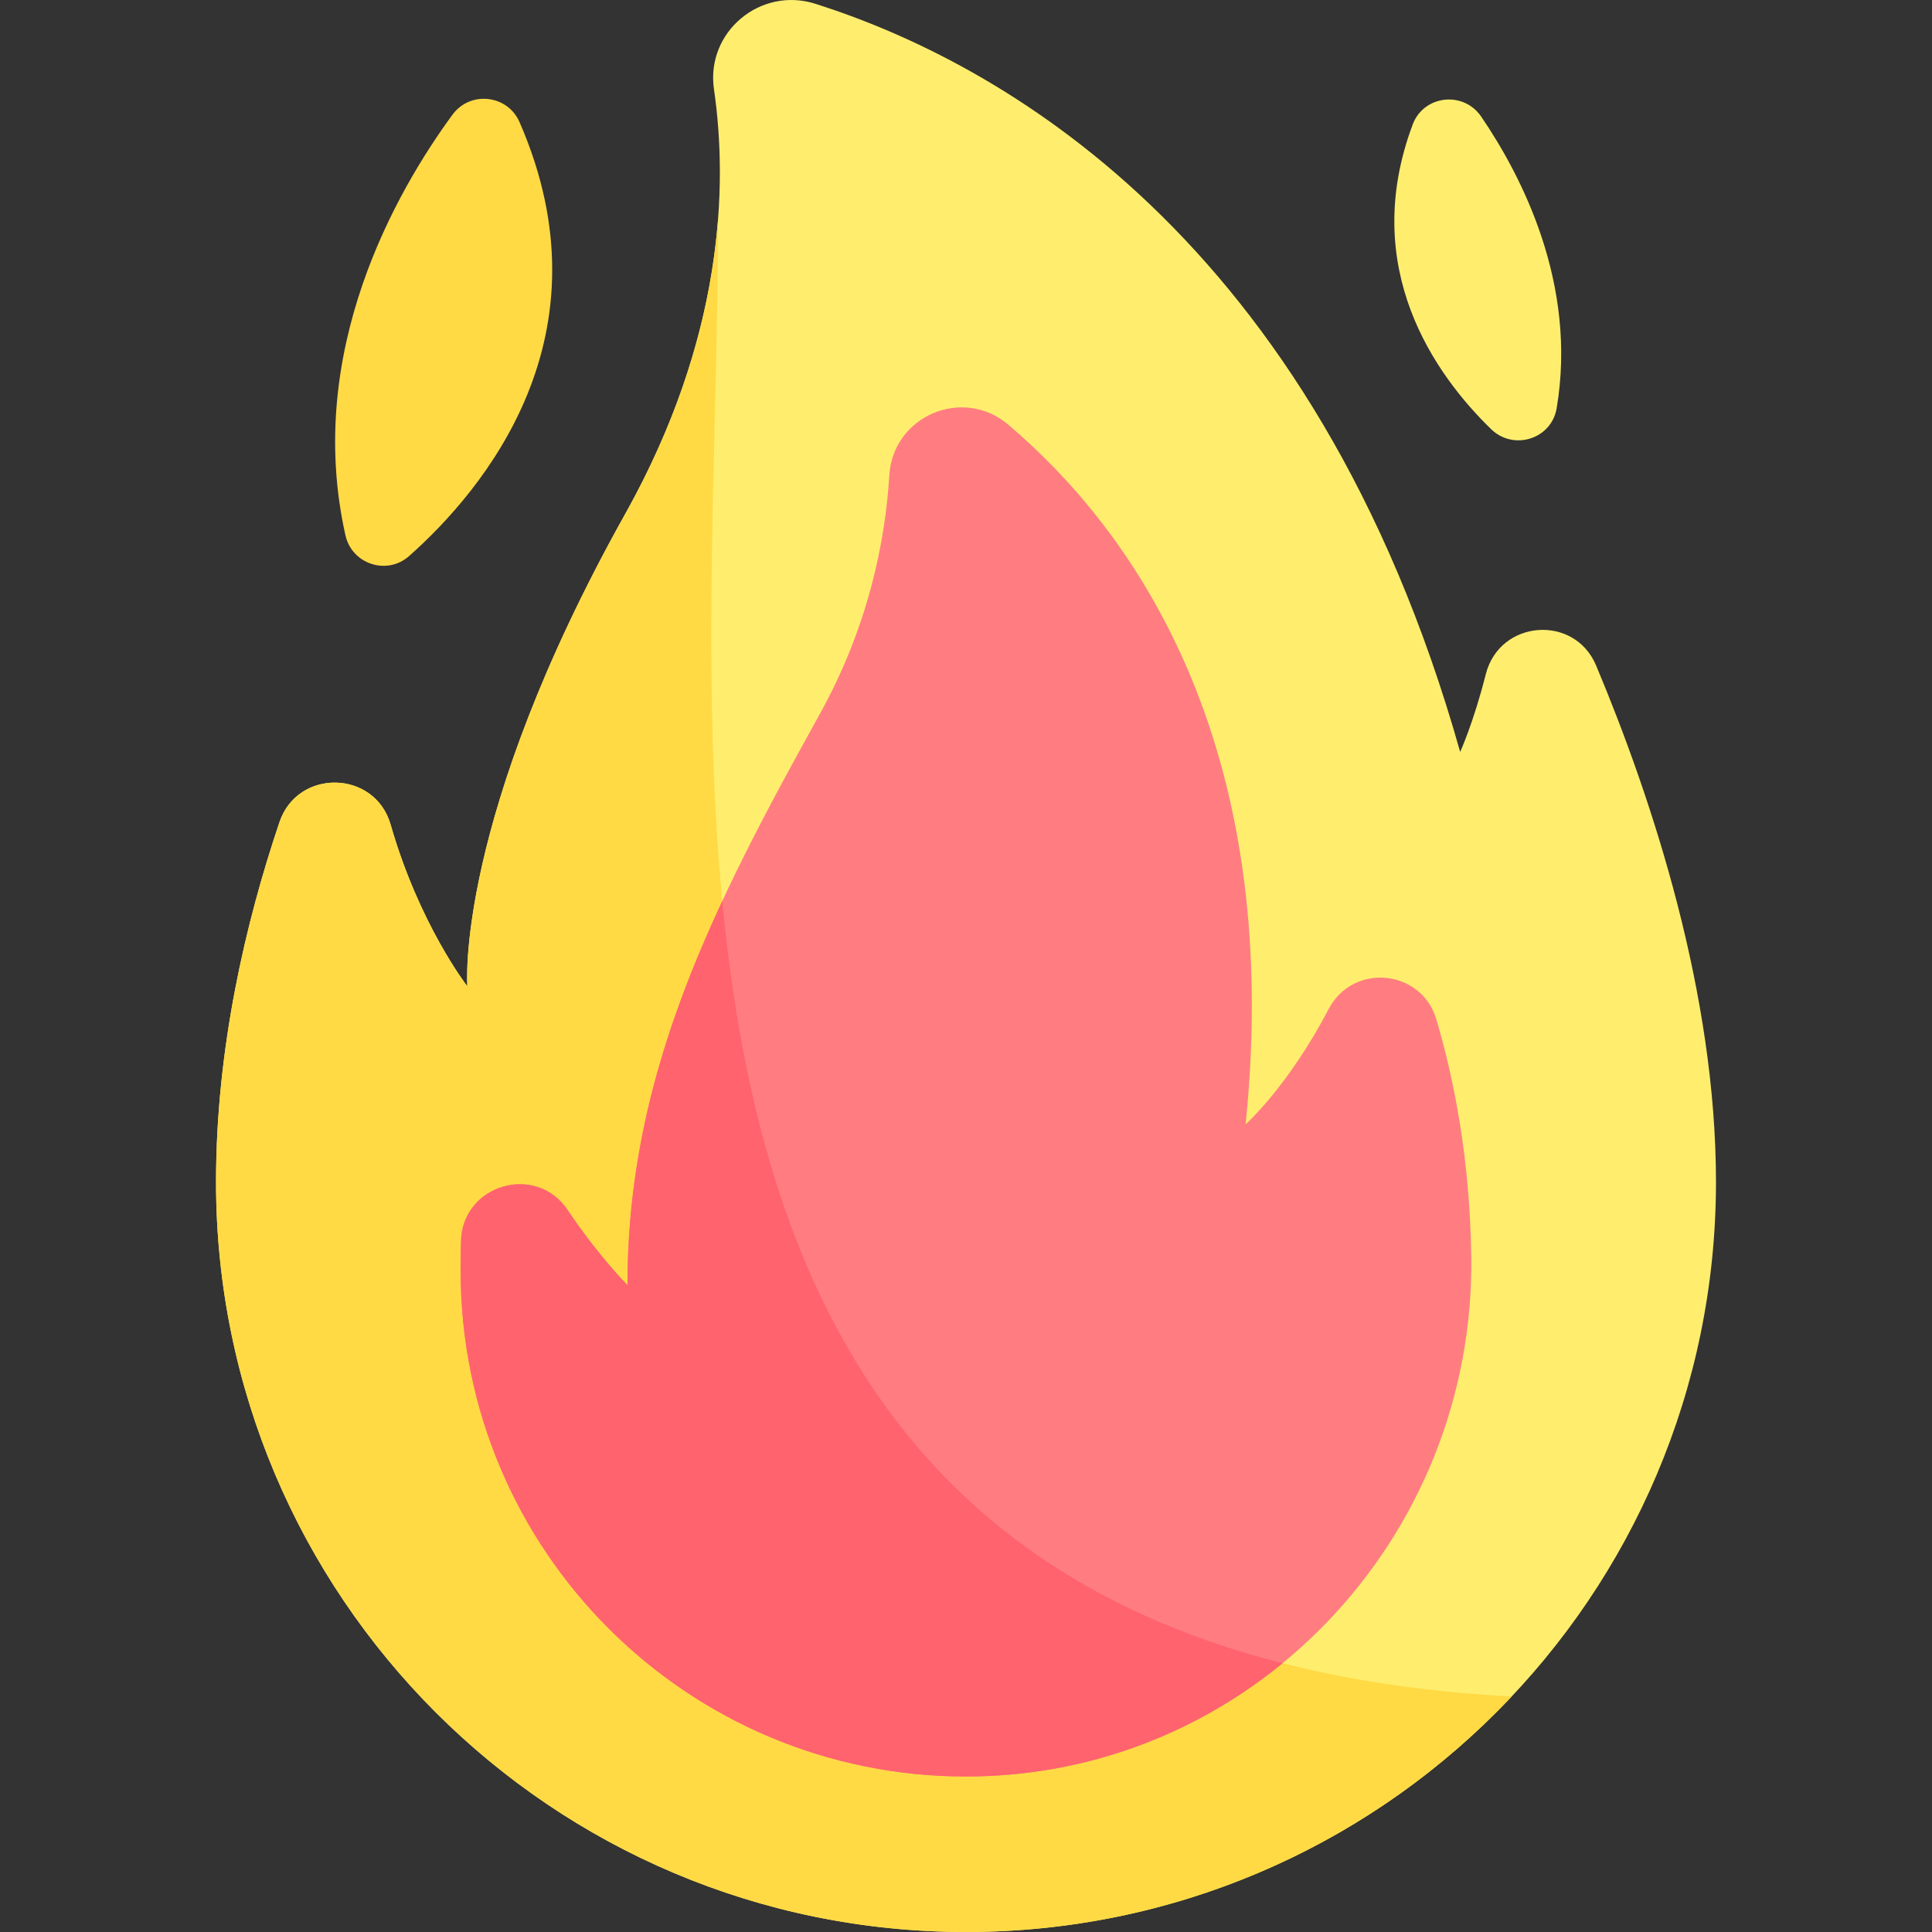
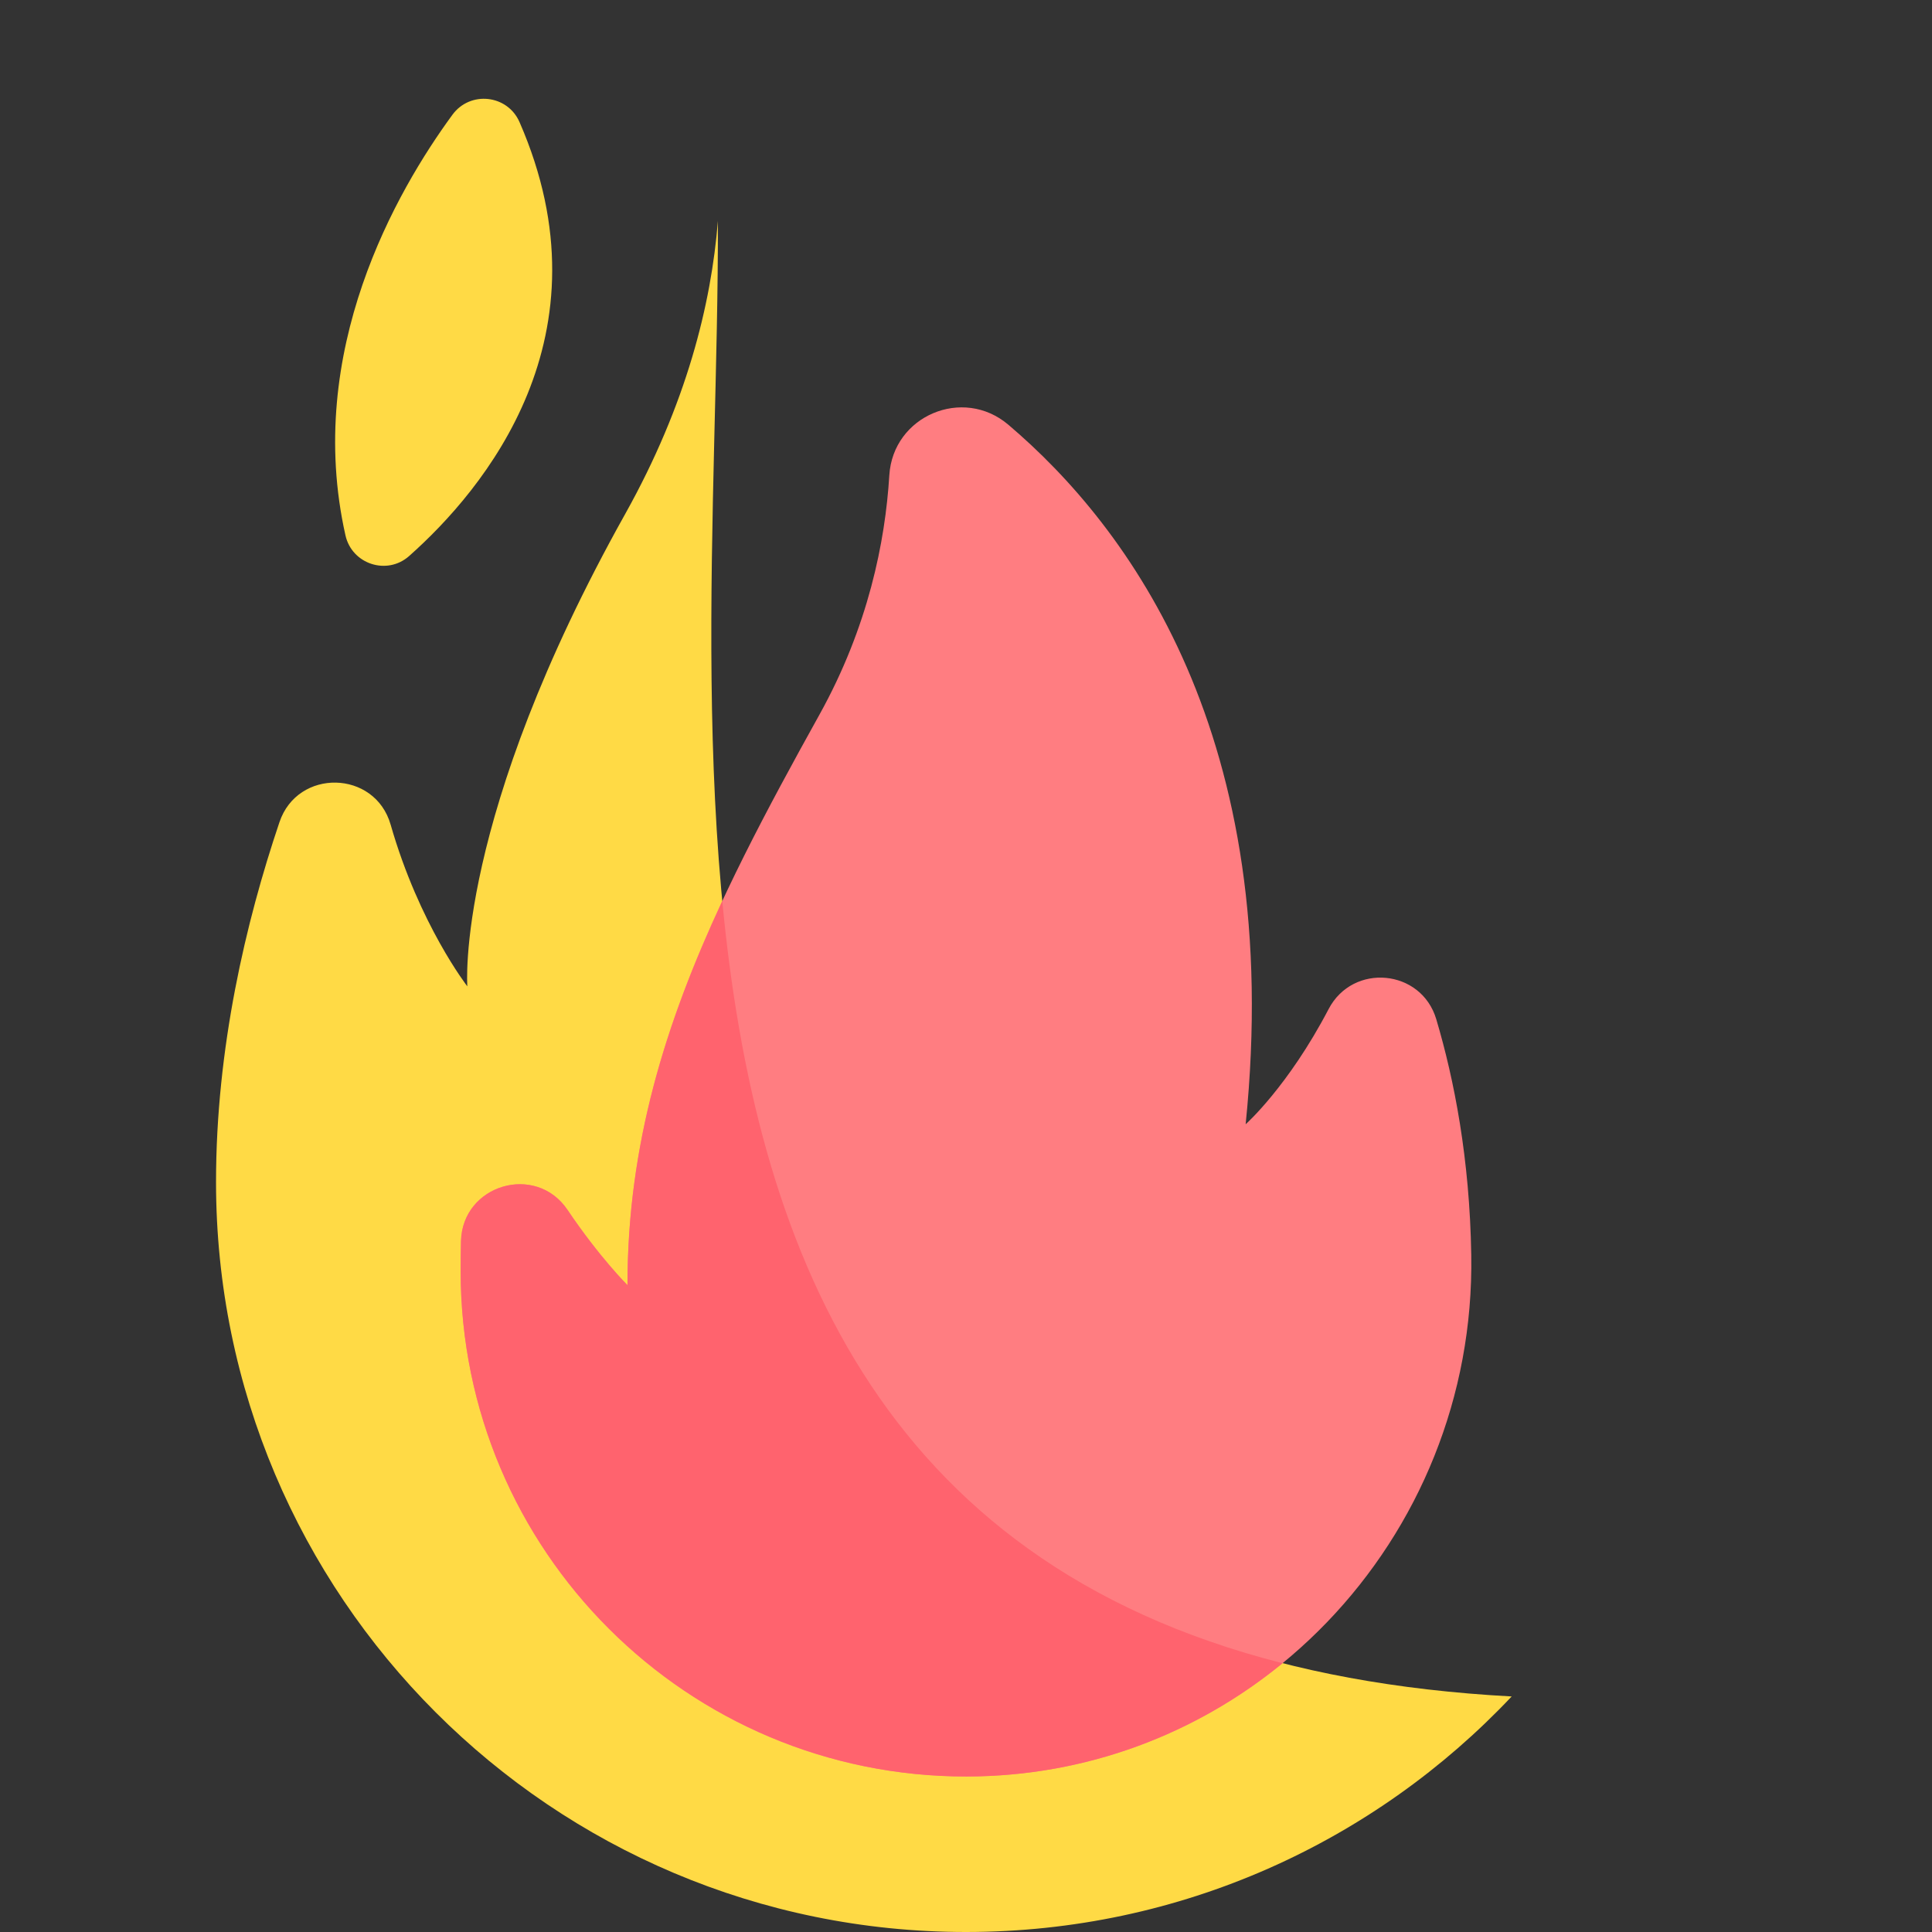
<svg xmlns="http://www.w3.org/2000/svg" width="512" height="512">
  <rect width="100%" height="100%" fill="#333333" stroke="none" />
  <g class="layer">
    <path fill="#ffda45" d="M119.9 30.41c-14.83 20.24-39.3 62.7-28.35 111.46 1.71 7.64 11.01 10.69 16.87 5.49 19.8-17.58 54.02-58.34 29.26-115-3.19-7.3-13.08-8.37-17.78-1.95z" />
-     <path fill="#ffee6e" d="M392.53 30.9c10.89 15.96 25.52 44.54 20 77.3-1.38 8.17-11.42 11.31-17.36 5.54-14.77-14.36-35.08-42.61-20.79-80.75 2.93-7.8 13.46-8.97 18.15-2.09zM103.52 218.53c7.61 26.51 20.33 42.86 20.33 42.86s-3.47-44.15 41.86-125.23c26.07-46.65 27.22-86.82 23.5-112.53C187.01 8.5 201.5-3.63 216.07 1c47.87 15.2 132.2 61.05 170.89 198.27 0 0 3.52-7.69 6.8-20.62 3.66-14.42 23.5-15.97 29.24-2.26 15.08 35.99 31.75 87.03 31.75 136.86C454.75 423.02 365.77 512 256 512S57.25 423.02 57.25 313.25c0-35.49 7.88-68.89 16.81-95.37 4.83-14.3 25.3-13.86 29.46.65z" />
    <path fill="#ffda45" d="M400.61 449.58c-246.82-13.27-209.98-243.5-210.36-391.03-1.75 22.08-8.33 48.59-24.54 77.61-45.33 81.08-41.86 125.23-41.86 125.23s-12.73-16.35-20.33-42.86c-4.17-14.51-24.64-14.95-29.46-.65-8.94 26.48-16.81 59.88-16.81 95.37C57.25 423.02 146.23 512 256 512c56.99 0 108.37-23.99 144.61-62.42z" />
    <path fill="#ff7d81" d="M122.08 336.86c0 74.02 60.05 134.02 134.09 133.93 75.23-.09 134.97-62.99 133.73-138.21-.41-25.49-4.52-46.49-9.27-62.47-3.96-13.32-22.09-15.01-28.53-2.7-10.76 20.58-21.99 30.53-21.99 30.53 10.44-102.69-31.03-158.35-62.91-185.4-12.04-10.2-30.55-2.34-31.52 13.41-1.08 17.63-5.59 40.15-18.5 63.41-28.36 51.07-50.89 95.34-50.89 151.22 0 0-7.41-7.36-15.88-19.94-8.4-12.46-27.88-6.72-28.24 8.3-.06 2.61-.09 5.26-.09 7.92z" />
    <path fill="#ff636e" d="M191.41 238.79c-15.09 32.4-25.12 64.52-25.12 101.79 0 0-7.42-7.36-15.89-19.94-8.39-12.46-27.88-6.72-28.23 8.3-.06 2.62-.09 5.26-.09 7.92 0 74.03 60.05 134.02 134.09 133.93 31.83-.04 60.89-11.32 83.72-30.02-107.44-27.36-139.77-110.72-148.48-201.98z" />
  </g>
</svg>